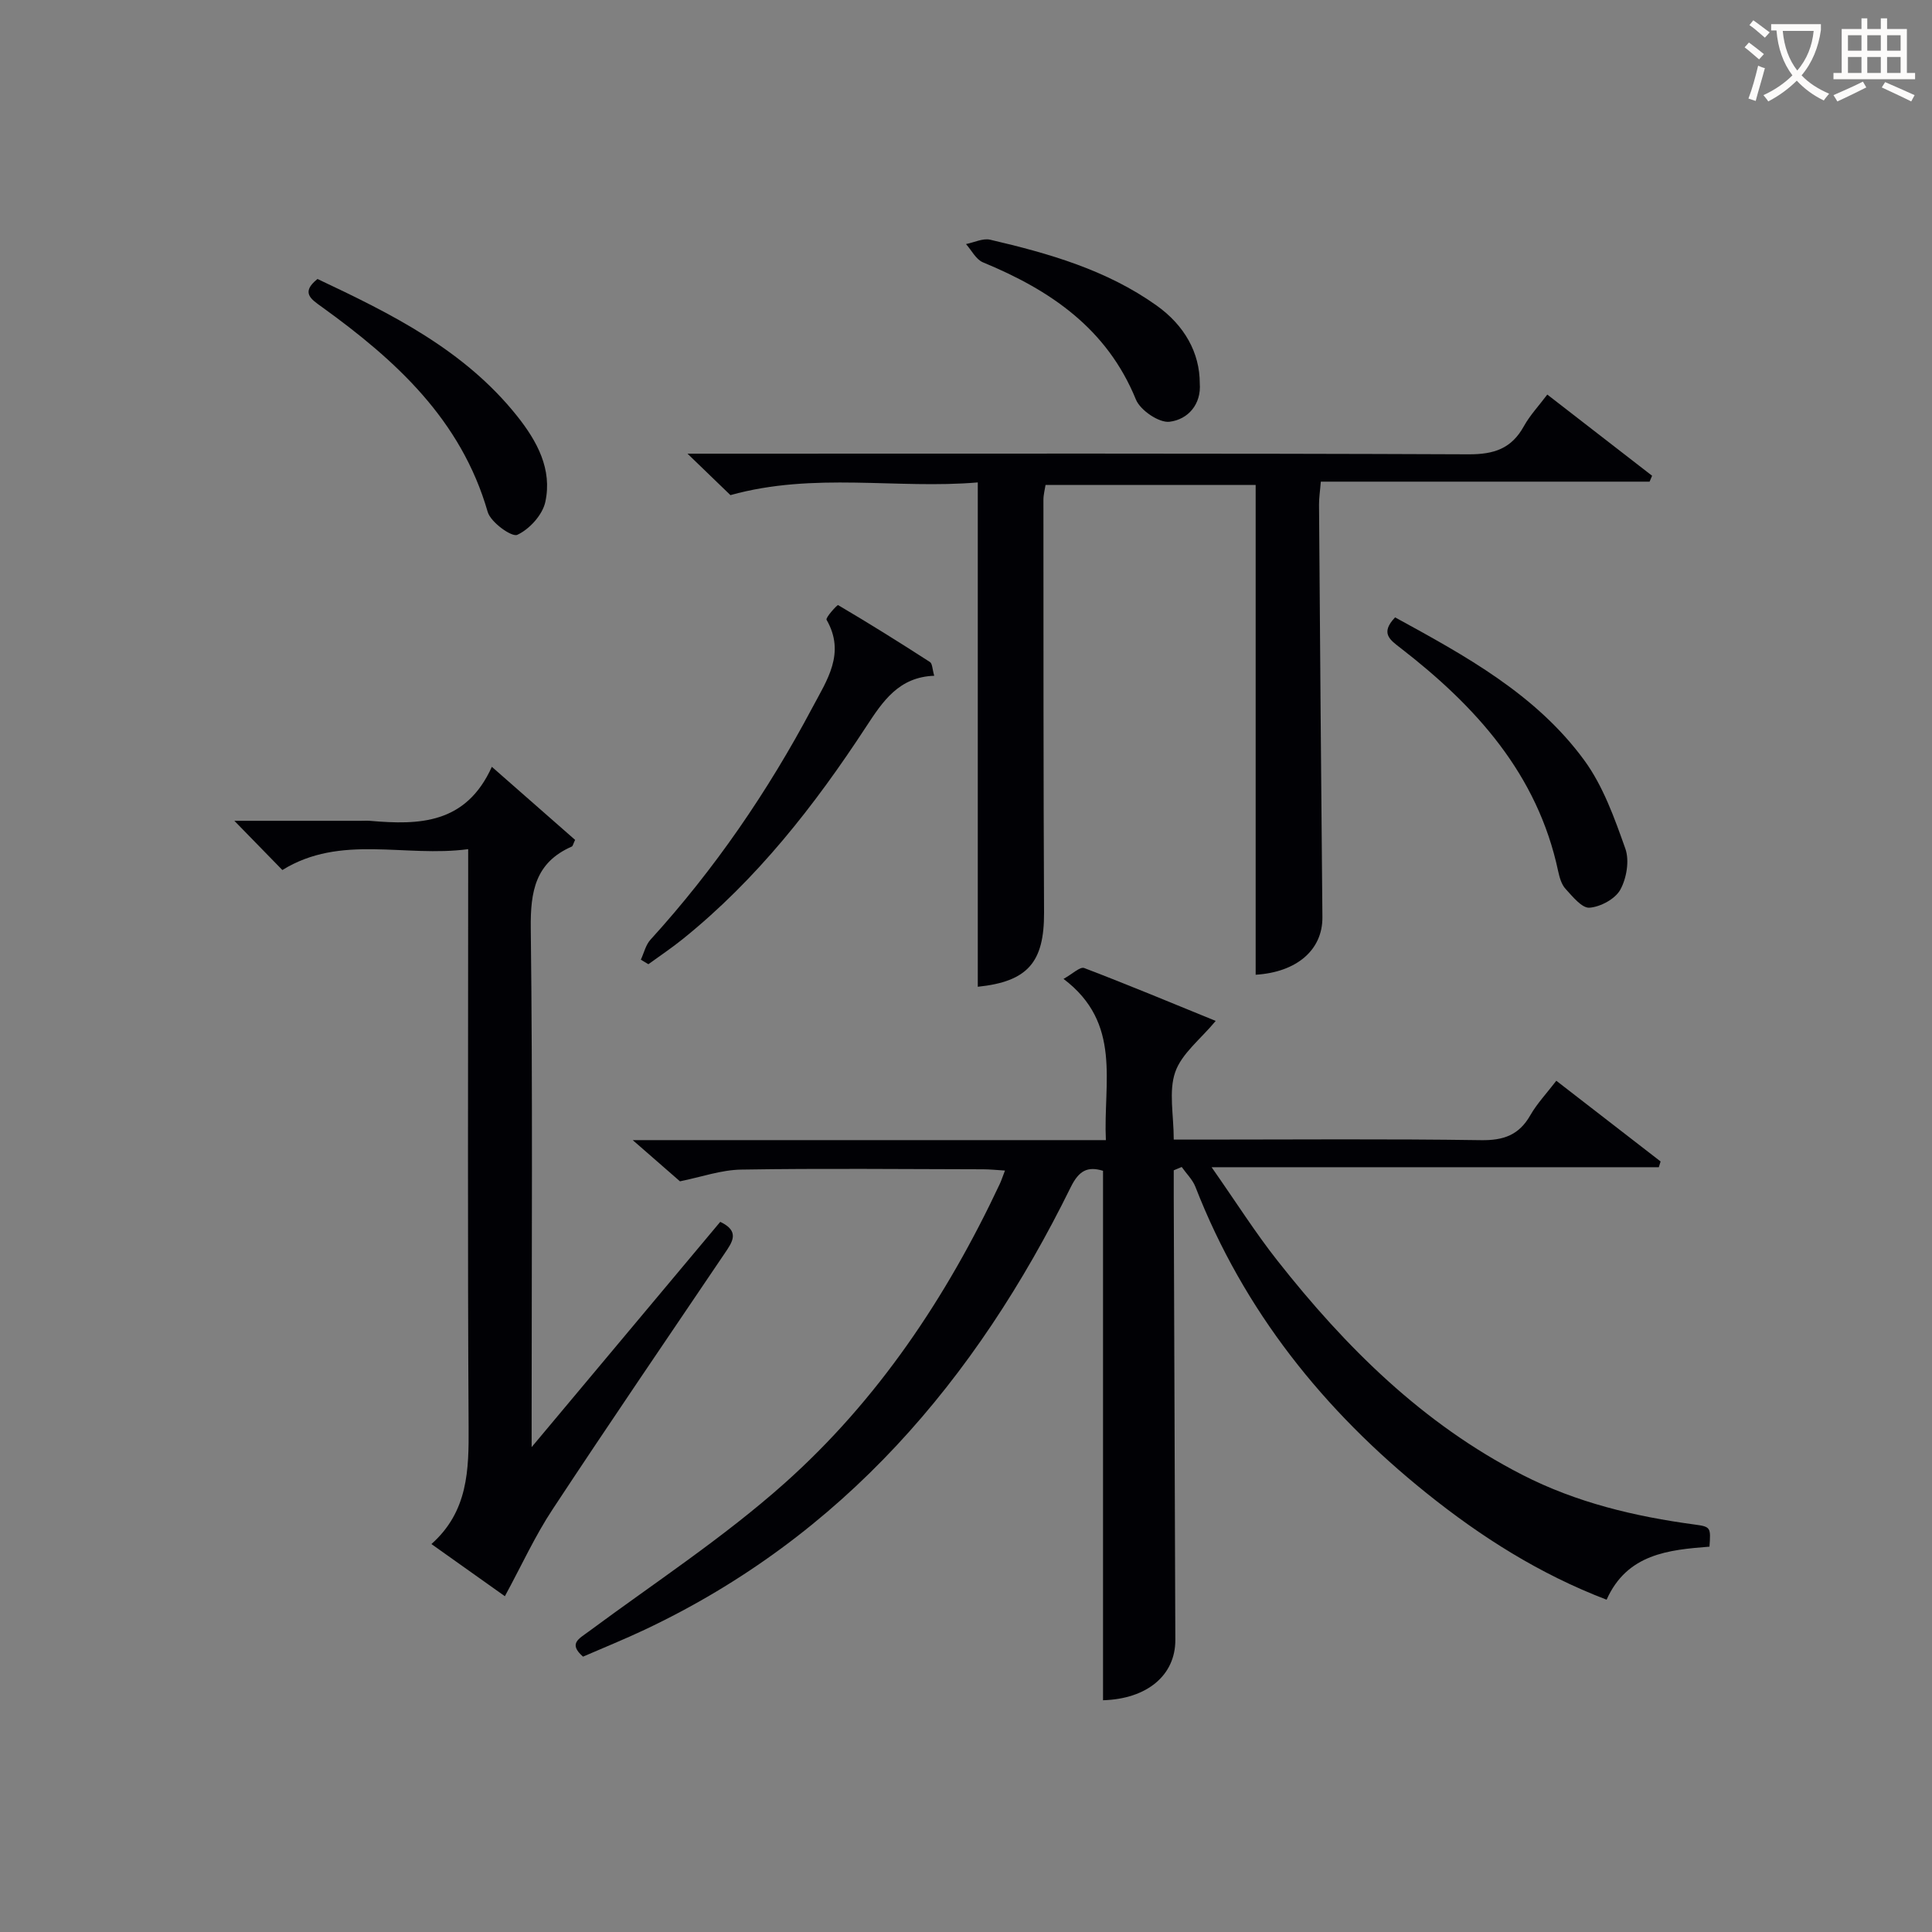
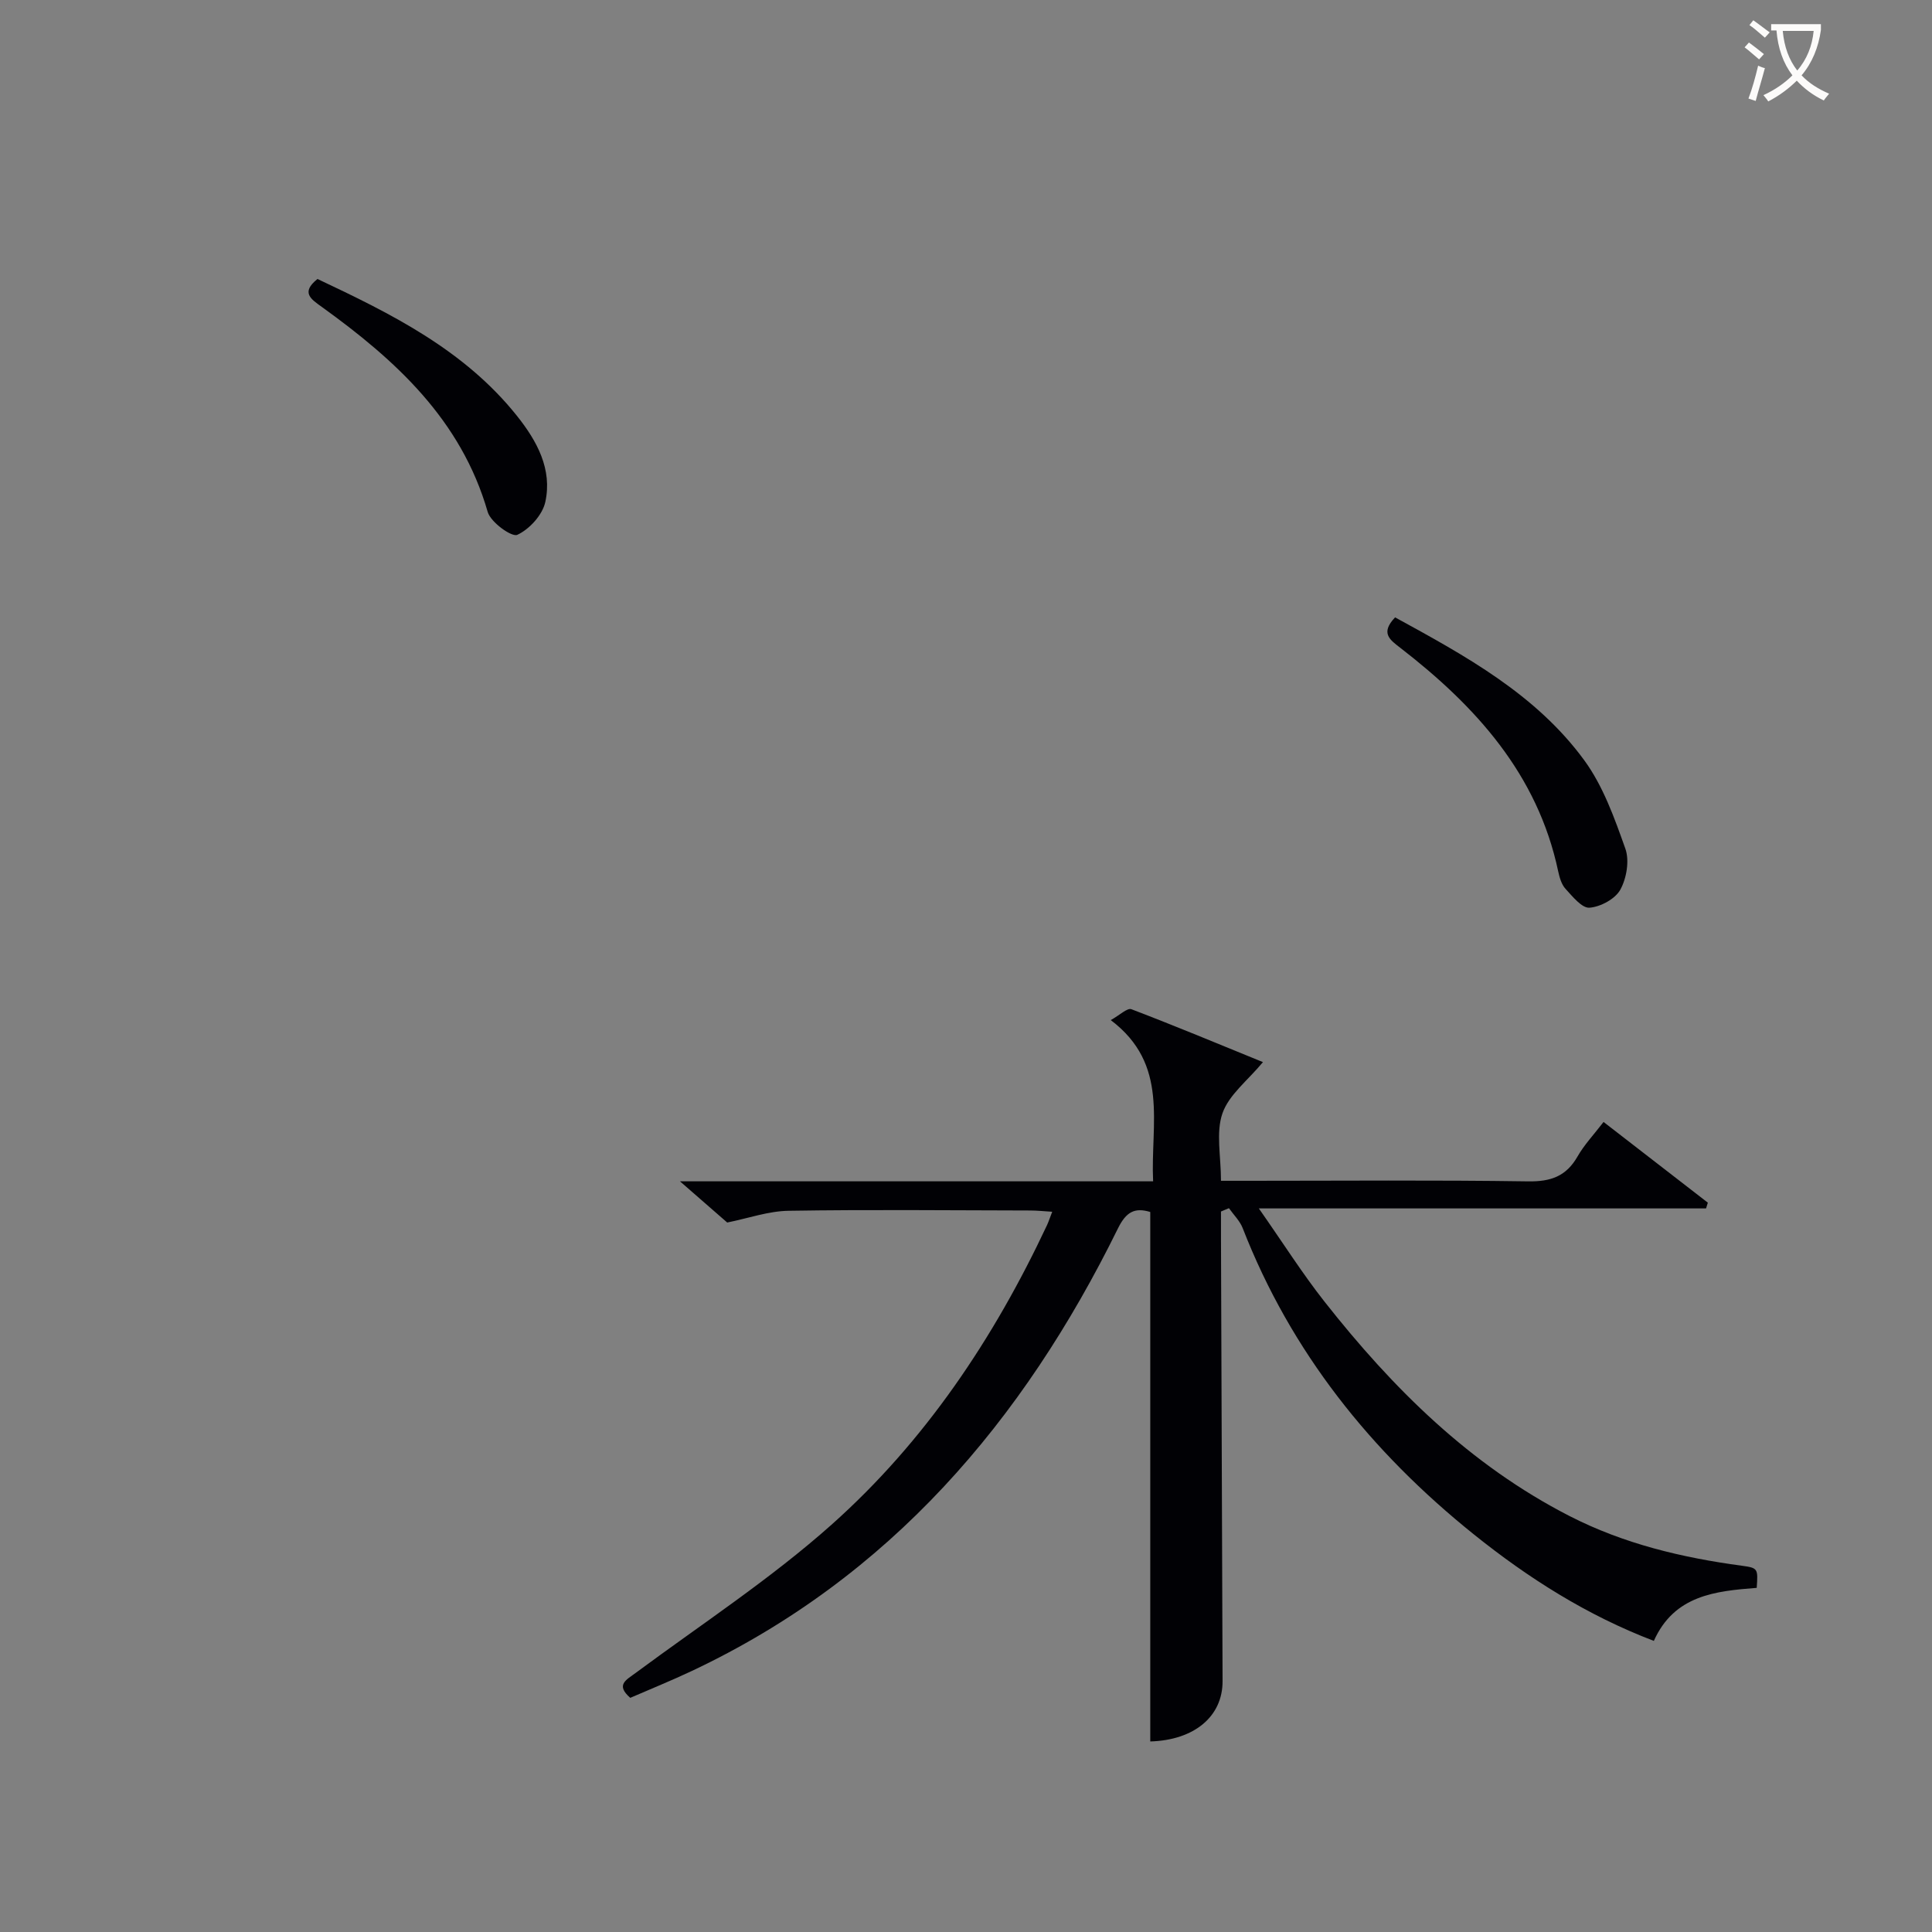
<svg xmlns="http://www.w3.org/2000/svg" enable-background="new 0 0 400 400" viewBox="0 0 400 400">
  <rect x="0" y="0" width="400" height="400" fill="#808080" stroke="none" />
  <g fill="#010105">
-     <path d="m140.78 244.58c-2.69-2.35-5.68-4.95-9.78-8.53h97.96c-.57-11.95 3.41-24.18-8.77-33.38 1.86-1.03 3.43-2.58 4.28-2.25 9.25 3.53 18.4 7.35 27.23 10.95-3.15 3.8-7.04 6.75-8.38 10.59-1.39 3.99-.31 8.84-.31 13.98h5.63c19.33 0 38.66-.17 57.98.12 4.69.07 7.87-1.06 10.21-5.15 1.38-2.42 3.36-4.51 5.39-7.15 7.31 5.66 14.45 11.18 21.59 16.71-.12.4-.25.79-.37 1.19-30.28 0-60.55 0-92.59 0 5.11 7.3 9.06 13.55 13.61 19.32 14.12 17.93 30.1 33.8 50.7 44.36 11.23 5.76 23.29 8.63 35.71 10.3 3.35.45 3.33.62 3.06 4.58-8.48.66-17.06 1.49-21.3 10.98-13.85-5.29-25.98-12.99-37.29-22.07-21.29-17.1-37.85-37.75-47.84-63.4-.59-1.51-1.88-2.75-2.84-4.12-.55.23-1.1.46-1.65.69 0 1.75-.01 3.5 0 5.25.11 30.66.21 61.31.33 91.97.03 7.31-5.83 12.23-14.97 12.5 0-36.52 0-73.05 0-109.62-3.19-.97-4.98-.07-6.69 3.4-19.64 39.9-47.2 72.26-88.21 91.62-4.2 1.98-8.52 3.73-12.76 5.57-3.09-2.7-.86-3.69 1.16-5.19 13.61-10.08 27.89-19.42 40.5-30.65 19.35-17.23 33.61-38.57 44.62-62.02.34-.73.58-1.5 1.08-2.78-1.76-.11-3.15-.26-4.55-.26-16.66-.03-33.33-.21-49.99.06-4.2.05-8.36 1.55-12.75 2.43z" />
-     <path d="m202.44 204.3c0-34.54 0-69.09 0-104.42-16.75 1.43-33.86-2.2-51.21 2.63-2.18-2.1-5.09-4.91-8.89-8.58h6.32c51.81 0 103.62-.09 155.42.13 5.25.02 8.85-1.18 11.41-5.8 1.27-2.29 3.12-4.25 4.86-6.57 7.43 5.75 14.57 11.28 21.7 16.81-.17.41-.35.81-.52 1.22-22.53 0-45.06 0-68.07 0-.15 1.92-.38 3.34-.37 4.76.21 28.47.43 56.94.7 85.41.06 6.81-5.35 11.4-13.82 11.92 0-33.67 0-67.36 0-101.41-13.99 0-28.57 0-43.5 0-.14.92-.44 2.01-.44 3.1.01 28.48-.01 56.97.13 85.45.04 10.28-3.37 14.27-13.72 15.35z" />
-     <path d="m104.53 330.48c-4.98-3.54-9.83-6.98-15.21-10.8 7.6-6.75 7.76-15.34 7.7-24.33-.22-37.63-.09-75.27-.09-112.91 0-1.95 0-3.9 0-6.63-13.17 1.76-26.38-3.16-38.47 4.32-3.03-3.11-6.22-6.38-9.94-10.19h26.16c.67 0 1.34-.05 2 .01 10.11.88 19.8.67 25.15-11.19 6.29 5.52 11.82 10.37 17.24 15.13-.4.83-.47 1.28-.69 1.38-7.54 3.31-8.58 9.27-8.49 16.92.41 33.47.18 66.94.18 100.42v7c13.7-16.37 26.42-31.56 39.05-46.64 4.15 1.97 2.48 4.21.93 6.51-11.91 17.64-23.92 35.21-35.62 52.98-3.63 5.48-6.39 11.55-9.9 18.02z" />
-     <path d="m193.42 139.91c-7.33.26-10.64 5.27-14.09 10.54-10.68 16.33-22.63 31.62-37.96 43.96-2.29 1.85-4.75 3.49-7.13 5.22-.52-.31-1.04-.62-1.56-.94.65-1.39 1-3.04 1.98-4.12 13.27-14.58 24.32-30.7 33.54-48.08 3-5.65 6.92-11.24 2.93-18.17-.25-.44 2.22-3.14 2.39-3.04 6.42 3.78 12.74 7.73 19.01 11.78.51.32.49 1.45.89 2.85z" />
+     <path d="m140.78 244.58h97.96c-.57-11.95 3.41-24.18-8.77-33.38 1.86-1.03 3.43-2.58 4.28-2.25 9.25 3.53 18.4 7.35 27.23 10.95-3.15 3.8-7.04 6.75-8.38 10.59-1.39 3.99-.31 8.84-.31 13.98h5.63c19.33 0 38.66-.17 57.98.12 4.69.07 7.87-1.06 10.21-5.15 1.38-2.42 3.36-4.51 5.39-7.15 7.31 5.66 14.45 11.18 21.59 16.71-.12.4-.25.79-.37 1.19-30.28 0-60.55 0-92.59 0 5.11 7.3 9.06 13.55 13.61 19.32 14.12 17.93 30.1 33.8 50.7 44.36 11.23 5.76 23.29 8.63 35.71 10.3 3.35.45 3.33.62 3.06 4.58-8.48.66-17.06 1.49-21.3 10.98-13.85-5.29-25.98-12.99-37.29-22.07-21.29-17.1-37.85-37.75-47.84-63.4-.59-1.51-1.88-2.75-2.84-4.12-.55.23-1.1.46-1.65.69 0 1.75-.01 3.5 0 5.25.11 30.66.21 61.31.33 91.97.03 7.31-5.83 12.23-14.97 12.5 0-36.52 0-73.05 0-109.62-3.19-.97-4.98-.07-6.69 3.4-19.64 39.9-47.2 72.26-88.21 91.62-4.2 1.98-8.52 3.73-12.76 5.57-3.09-2.7-.86-3.69 1.16-5.19 13.61-10.08 27.89-19.42 40.5-30.65 19.35-17.23 33.61-38.57 44.62-62.02.34-.73.58-1.5 1.08-2.78-1.76-.11-3.15-.26-4.55-.26-16.66-.03-33.33-.21-49.99.06-4.2.05-8.36 1.55-12.75 2.43z" />
    <path d="m288.84 127.82c14.59 7.98 29.18 15.94 39.16 29.58 3.91 5.34 6.26 11.97 8.51 18.3.88 2.47.26 6.13-1.04 8.5-1.06 1.92-4.1 3.56-6.38 3.73-1.57.12-3.51-2.32-4.97-3.91-.84-.91-1.24-2.37-1.52-3.65-4.27-20.11-17.08-34.18-32.69-46.25-2.13-1.65-4.19-3.03-1.07-6.3z" />
    <path d="m65.73 57.76c15.25 7.19 30.39 14.66 41.31 28.35 4.16 5.22 7.34 11.05 5.86 17.82-.58 2.68-3.29 5.65-5.8 6.8-1.15.53-5.52-2.61-6.13-4.75-5.5-19.09-19.07-31.43-34.36-42.45-2.19-1.58-4.4-2.95-.88-5.77z" />
-     <path d="m248.4 79.36c.34 4.31-2.4 7.49-6.26 7.96-2.17.26-6.05-2.37-6.96-4.6-6.01-14.73-17.75-22.66-31.68-28.41-1.44-.6-2.35-2.49-3.5-3.78 1.68-.33 3.5-1.25 5.01-.9 12.13 2.83 24.08 6.24 34.43 13.61 5.82 4.14 8.96 9.81 8.96 16.12z" />
  </g>
  <path d="m362.1 8.8c1.1.8 2.1 1.6 3.1 2.4l-1 1.1c-1.3-1.1-2.3-2-3-2.5zm1.9 4.8c.5.2.9.4 1.4.5-.6 2.3-1.3 4.5-1.9 6.8l-1.5-.5c.8-2.1 1.4-4.3 2-6.8zm-1-9.4c1.3.9 2.4 1.8 3.4 2.5l-1 1.1c-1.4-1.2-2.4-2.1-3.2-2.6zm3.7 2.2v-1.4h10.3v1.2c-.5 3.6-1.8 6.8-4 9.4 1.5 1.6 3.4 2.8 5.7 3.8-.3.4-.7.8-1.1 1.4-2.3-1.1-4.1-2.5-5.6-4.1-1.6 1.6-3.6 3.1-5.9 4.3-.3-.5-.7-.9-1-1.3 2.4-1.1 4.4-2.5 6-4.1-1.9-2.5-3-5.6-3.3-9.3h-1.1zm8.8 0h-6.4c.3 3.3 1.3 6 3 8.2 2-2.3 3.1-5.1 3.4-8.2z" fill="#fcfbfa" />
-   <path d="m385.3 3.8h1.3v2.2h2.8v-2.2h1.3v2.2h4.1v9.1h1.7v1.3h-16.9v-1.3h1.7v-9.1h4.1v-2.2zm.4 13.1.7 1.2c-1.8.9-3.8 1.9-6 2.9-.2-.4-.5-.8-.8-1.3 2.3-1 4.3-1.9 6.1-2.8zm-3.1-6.4h2.8v-3.2h-2.8zm0 4.6h2.8v-3.3h-2.8zm4-4.6h2.8v-3.2h-2.8zm0 4.6h2.8v-3.3h-2.8zm3.7 1.9c2.1.9 4.1 1.8 6.1 2.7l-.7 1.3c-2.2-1.1-4.2-2-6.1-2.9zm3.2-9.7h-2.8v3.2h2.8zm-2.8 7.8h2.8v-3.3h-2.8z" fill="#fcfbfa" />
</svg>